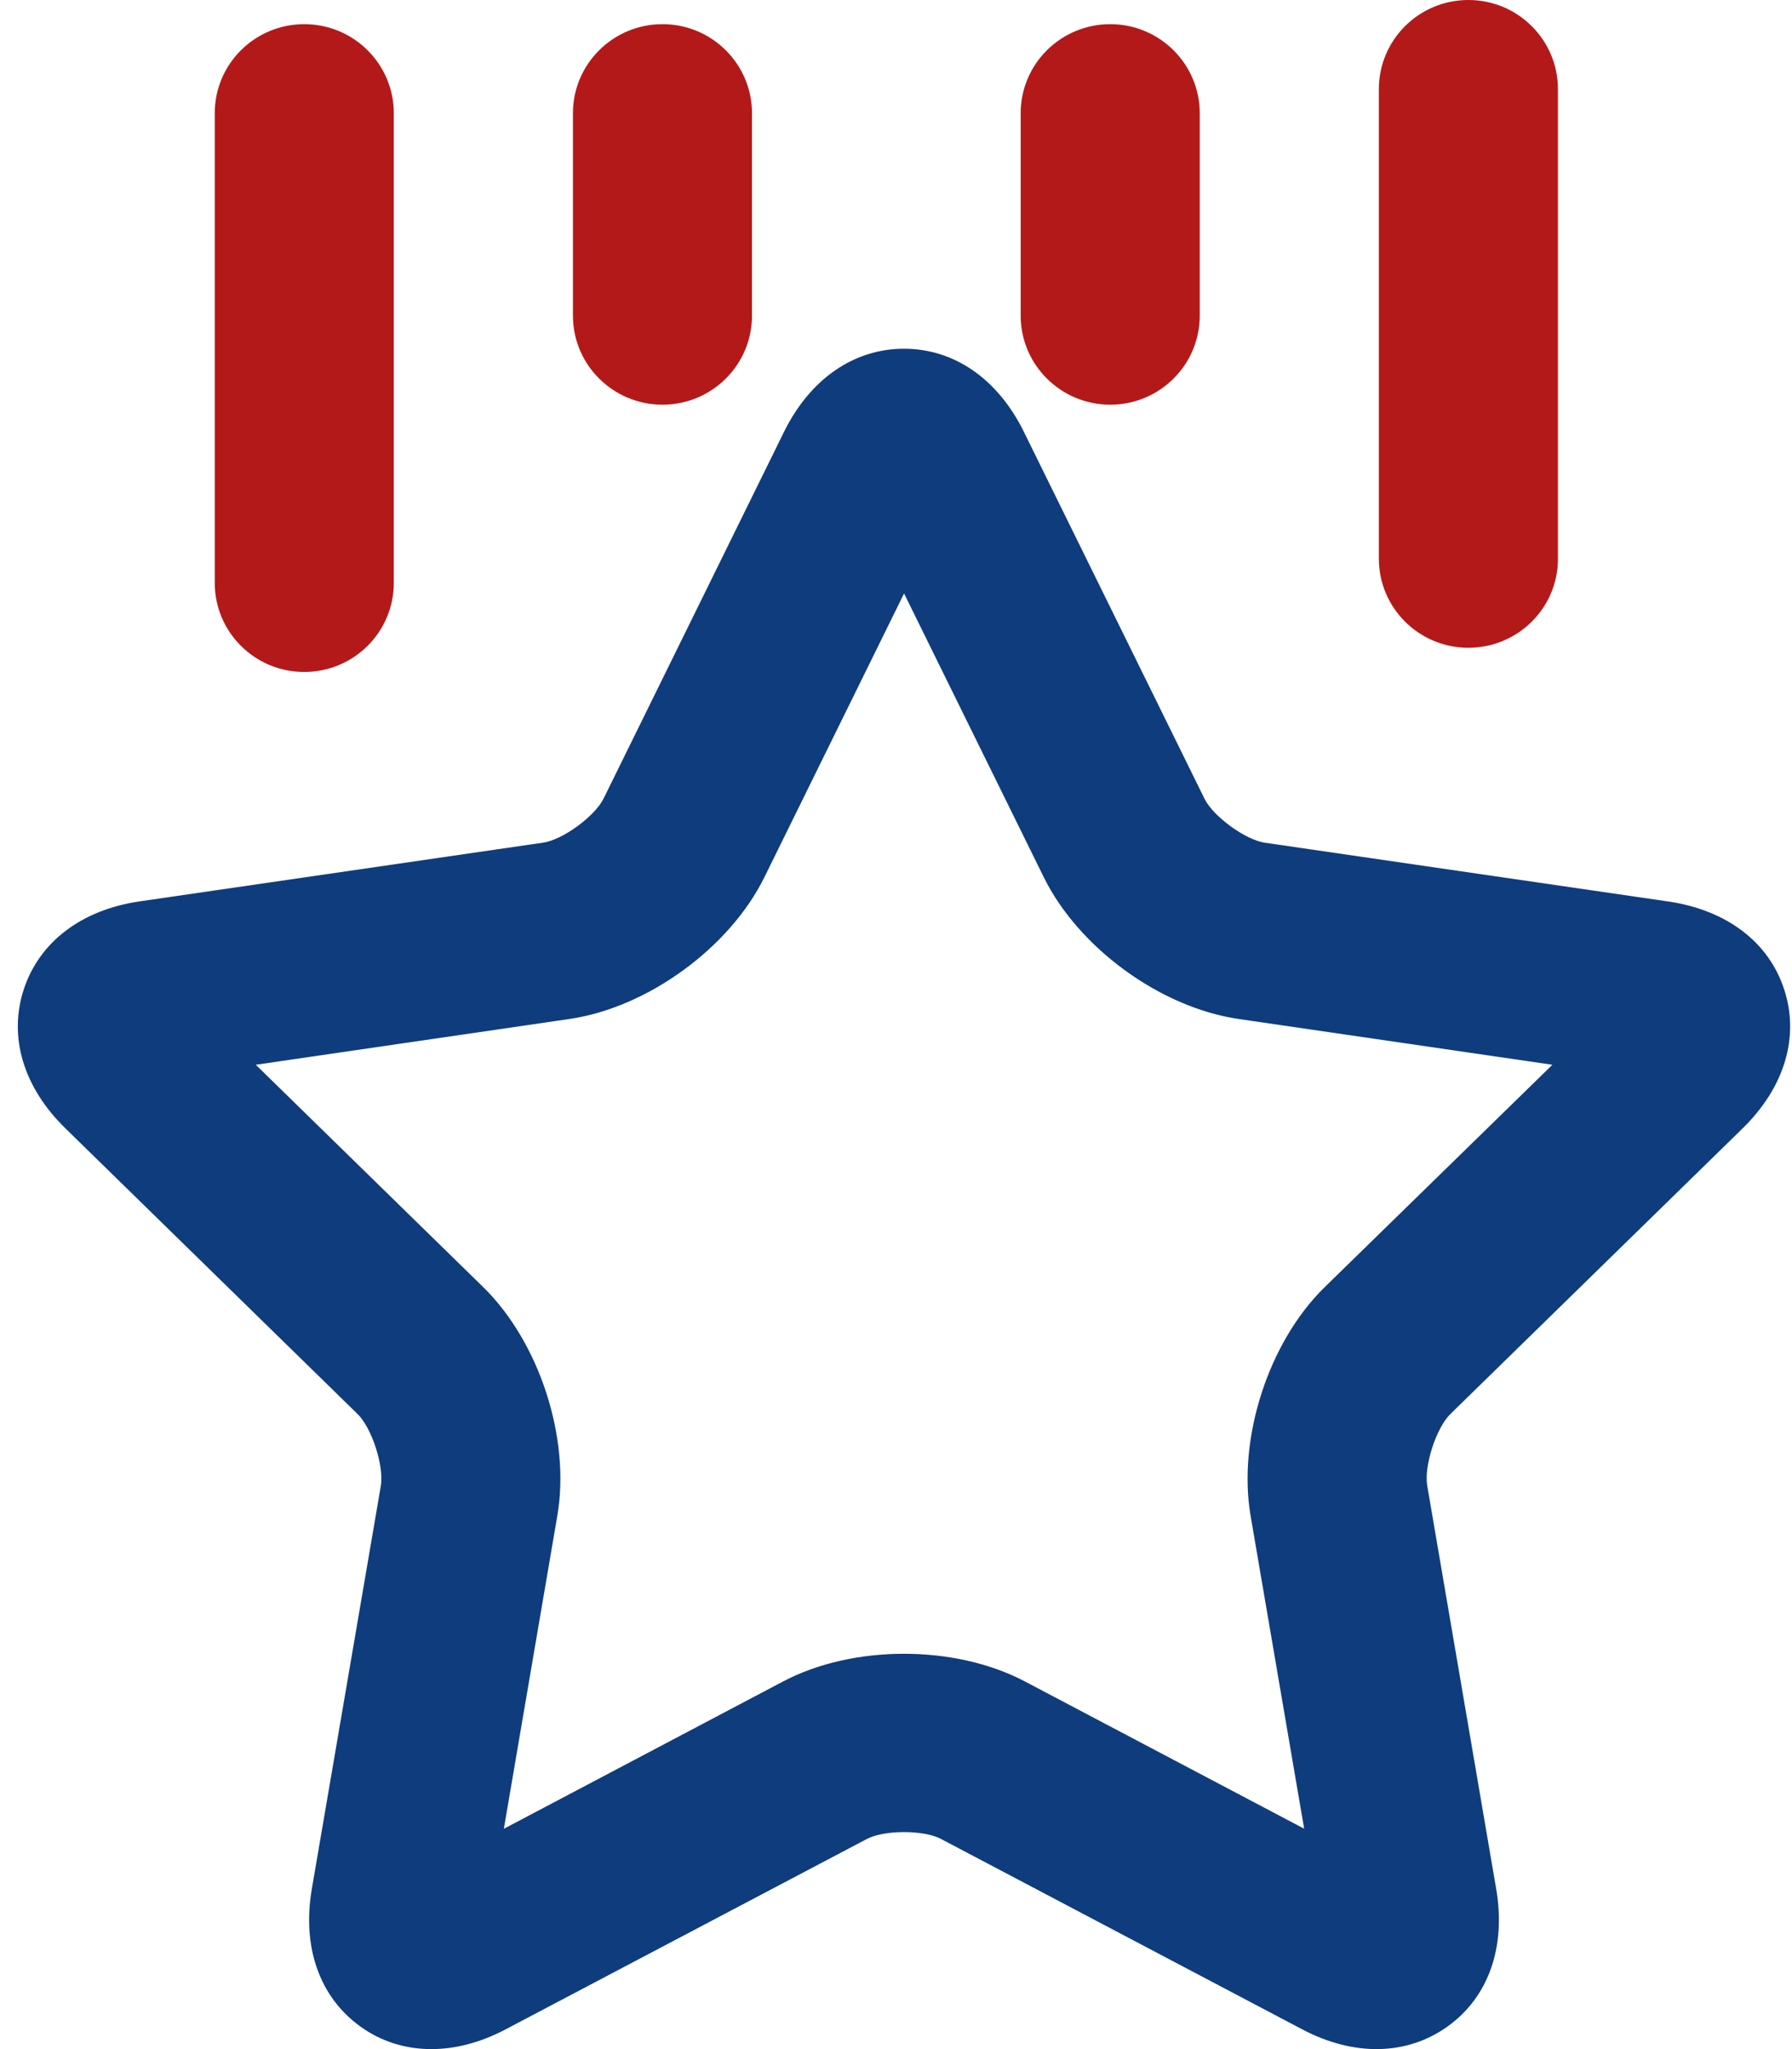
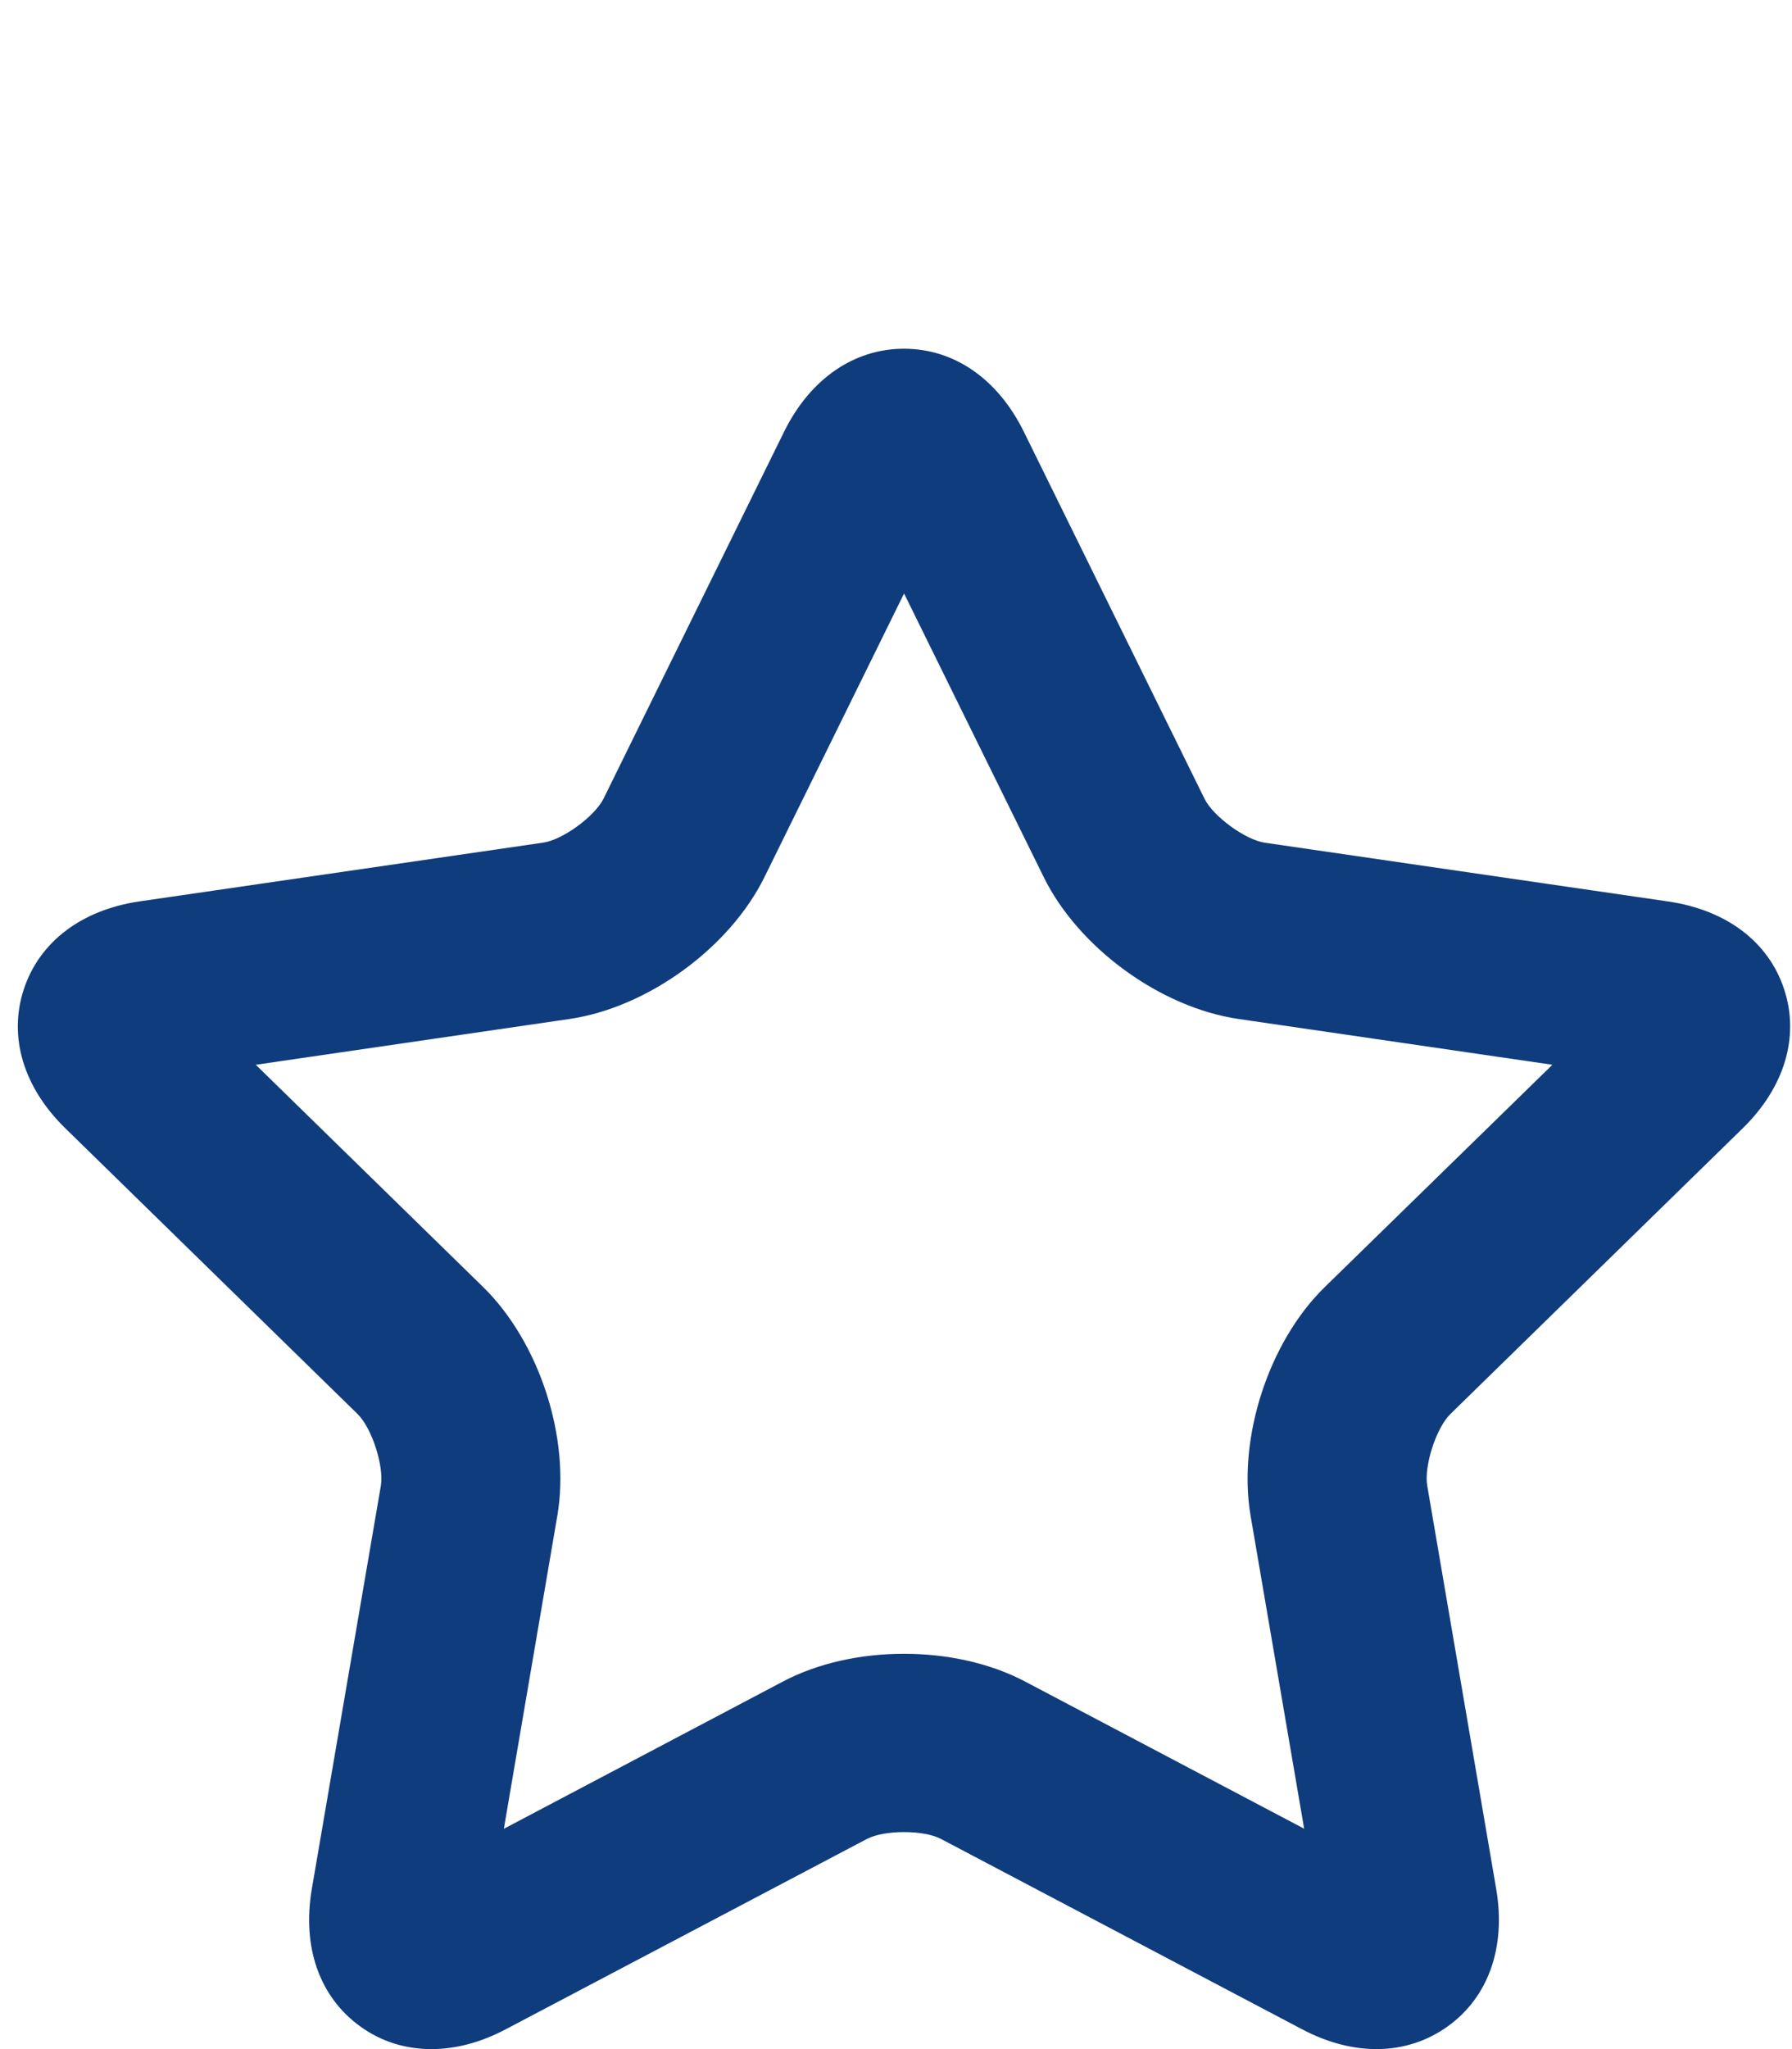
<svg xmlns="http://www.w3.org/2000/svg" width="42" height="48" viewBox="0 0 42 48" fill="none">
  <path d="M29.311 35.509L30.566 42.837L24.018 39.386C22.377 38.524 19.997 38.524 18.357 39.386L11.809 42.839L13.062 35.507C13.375 33.691 12.643 31.437 11.32 30.145L5.995 24.942L13.345 23.87C15.176 23.603 17.098 22.206 17.916 20.548L21.189 13.902L24.463 20.548C25.28 22.205 27.201 23.604 29.032 23.87L36.384 24.942L31.053 30.146C29.731 31.434 29.001 33.689 29.311 35.509ZM40.844 26.431C41.827 25.471 42.181 24.284 41.816 23.175C41.453 22.063 40.464 21.319 39.106 21.118L29.641 19.74C29.185 19.671 28.433 19.124 28.23 18.709L23.995 10.111C23.386 8.878 22.366 8.169 21.187 8.169C20.012 8.169 18.988 8.878 18.378 10.111L14.145 18.709C13.94 19.122 13.191 19.671 12.735 19.738L3.27 21.115C1.911 21.314 0.923 22.063 0.558 23.174C0.193 24.284 0.547 25.471 1.532 26.431L8.382 33.125C8.714 33.449 9.004 34.344 8.926 34.805L7.307 44.256C7.077 45.612 7.49 46.783 8.445 47.47C8.935 47.825 9.506 48 10.111 48C10.676 48 11.266 47.846 11.853 47.536L20.319 43.077C20.727 42.863 21.65 42.863 22.054 43.077L30.52 47.537C31.733 48.177 32.976 48.153 33.93 47.468C34.886 46.783 35.299 45.612 35.068 44.254L33.451 34.803C33.371 34.344 33.66 33.449 33.994 33.123L40.844 26.431Z" fill="#0F3C7D" />
-   <path d="M9.23 13.654V2.653C9.23 1.501 8.29 0.566 7.131 0.566C5.972 0.566 5.033 1.5 5.033 2.653V13.654C5.033 14.806 5.972 15.741 7.131 15.741C8.29 15.741 9.23 14.806 9.23 13.654ZM17.625 7.393V2.653C17.625 1.501 16.686 0.566 15.527 0.566C14.368 0.566 13.428 1.5 13.428 2.653V7.393C13.428 8.545 14.368 9.48 15.527 9.48C16.686 9.48 17.625 8.546 17.625 7.393ZM28.119 7.393V2.653C28.119 1.501 27.18 0.566 26.021 0.566C24.862 0.566 23.922 1.5 23.922 2.653V7.393C23.922 8.545 24.862 9.48 26.021 9.48C27.18 9.48 28.119 8.546 28.119 7.393ZM36.514 13.089V2.087C36.514 0.935 35.575 0 34.416 0C33.257 0 32.317 0.934 32.317 2.087V13.088C32.317 14.24 33.257 15.174 34.416 15.174C35.575 15.174 36.515 14.24 36.515 13.088L36.514 13.089Z" fill="#B41919" />
</svg>